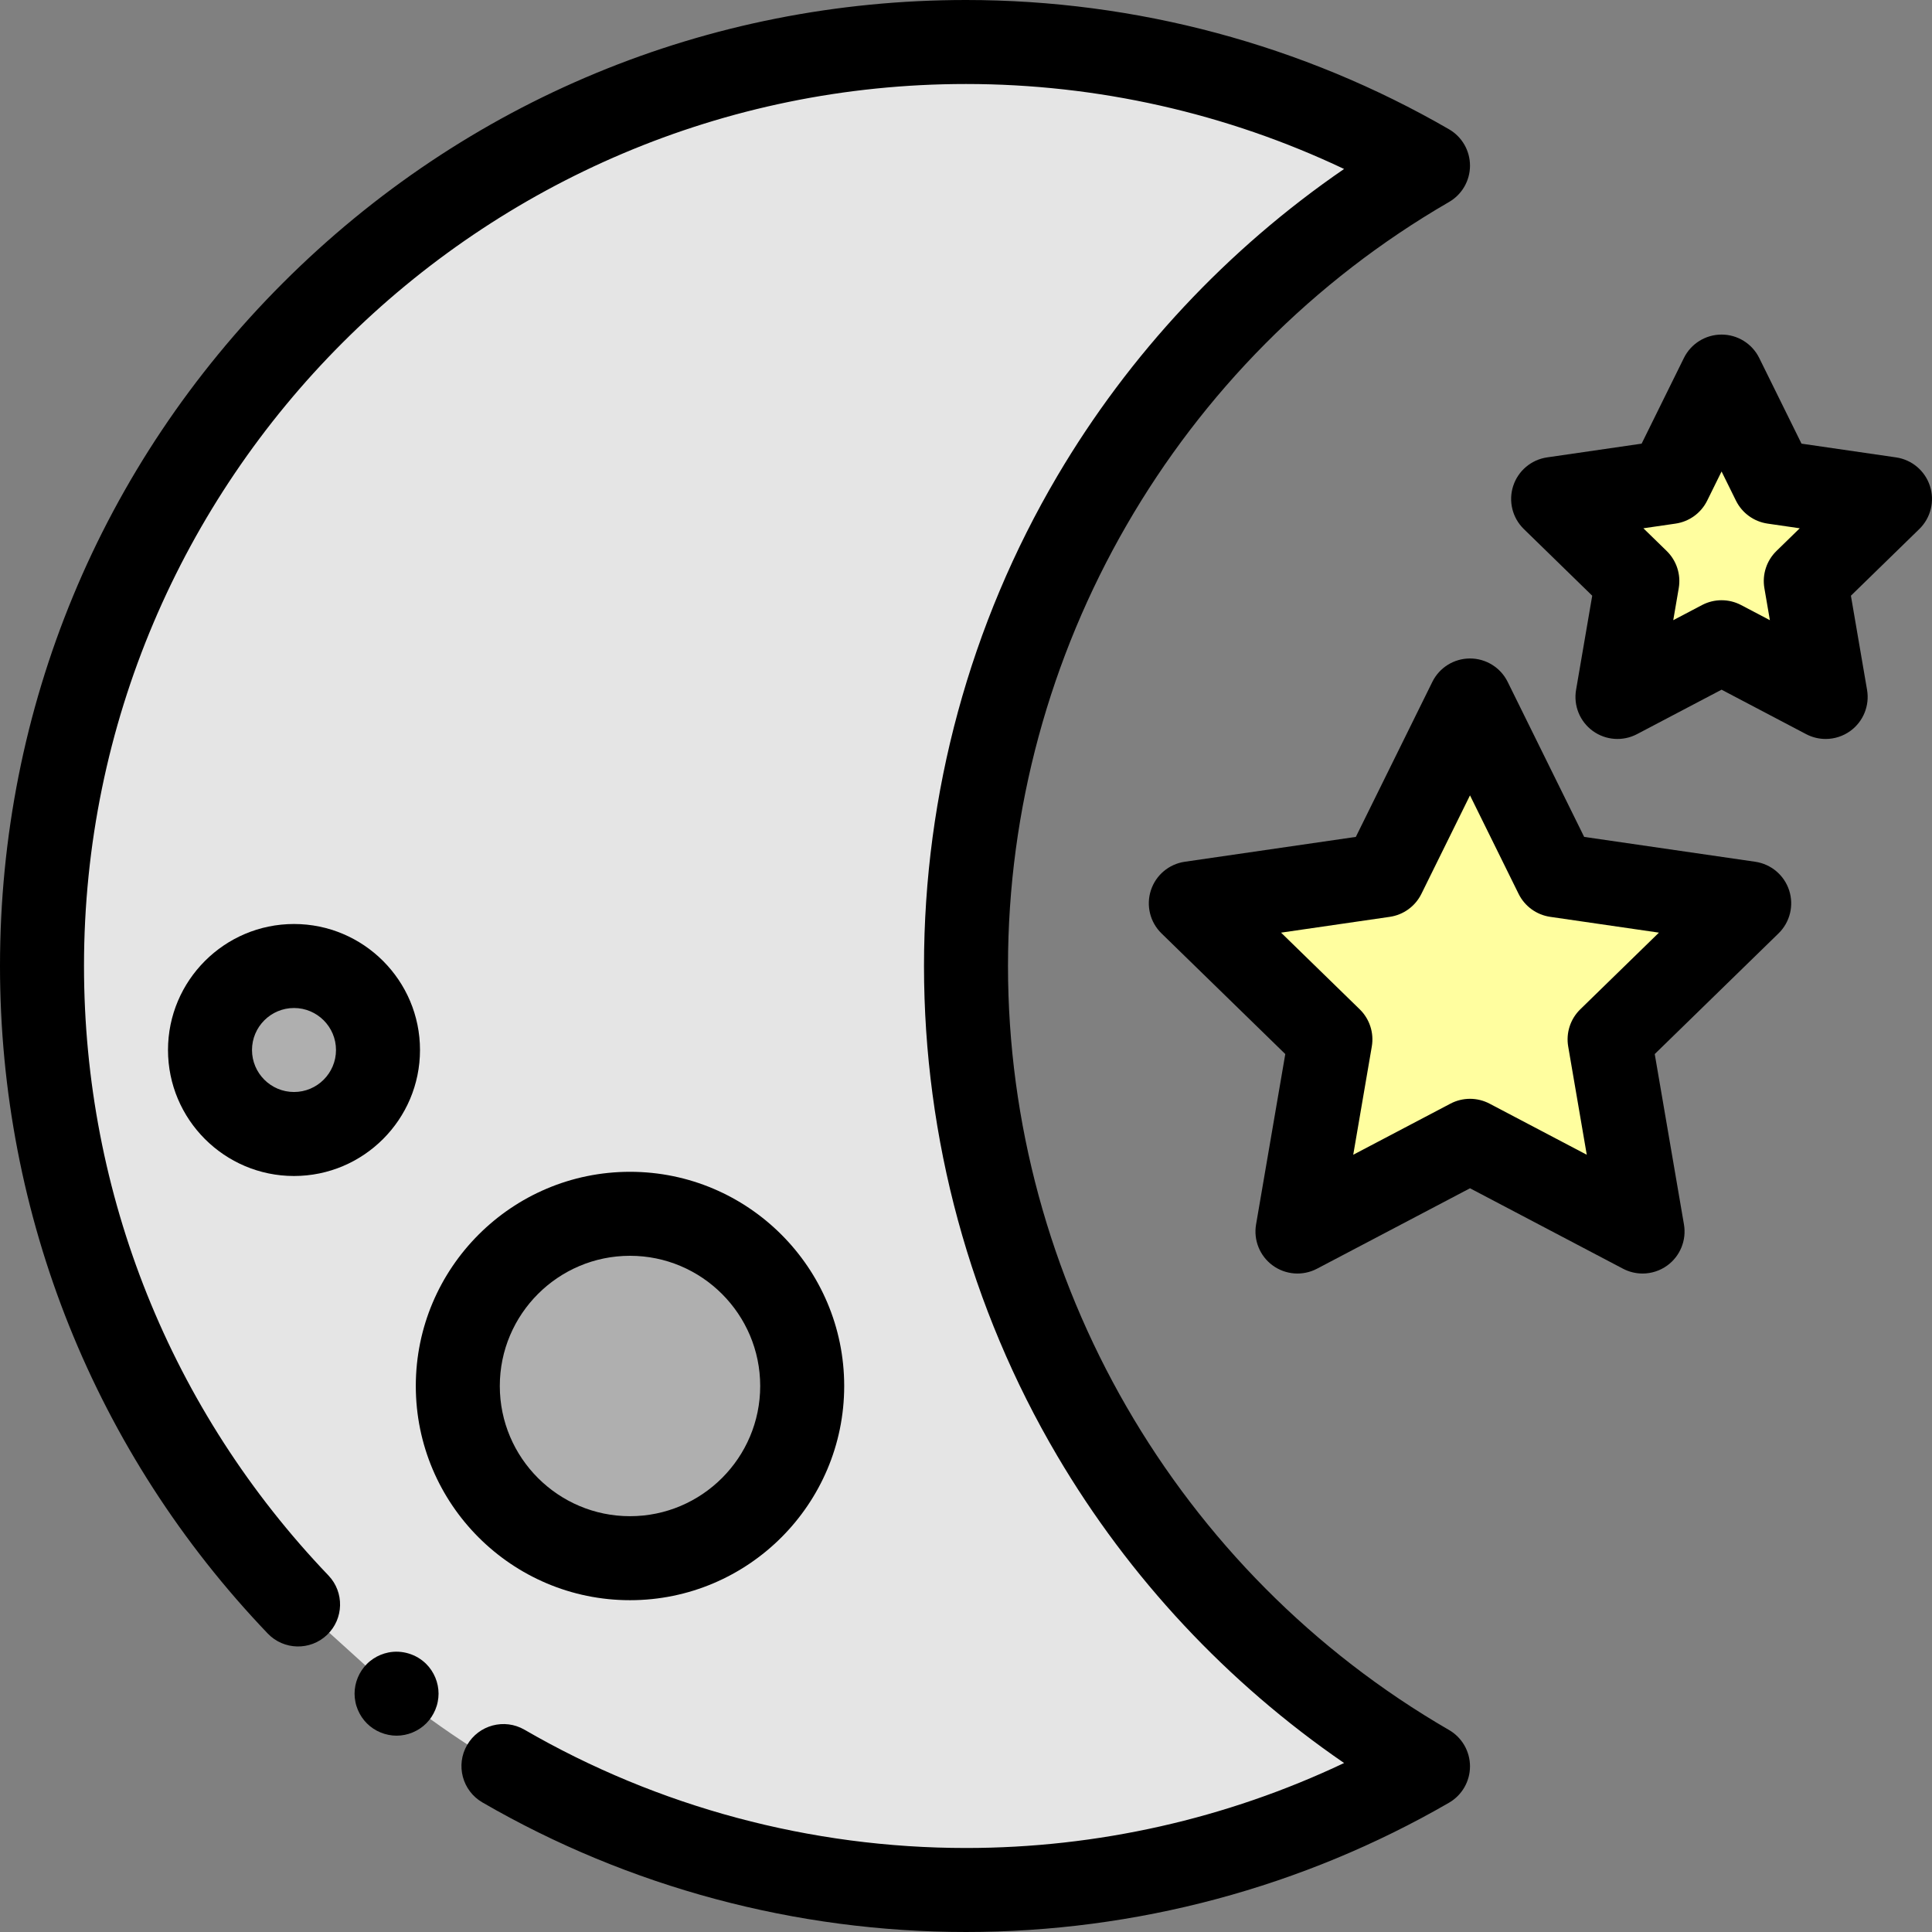
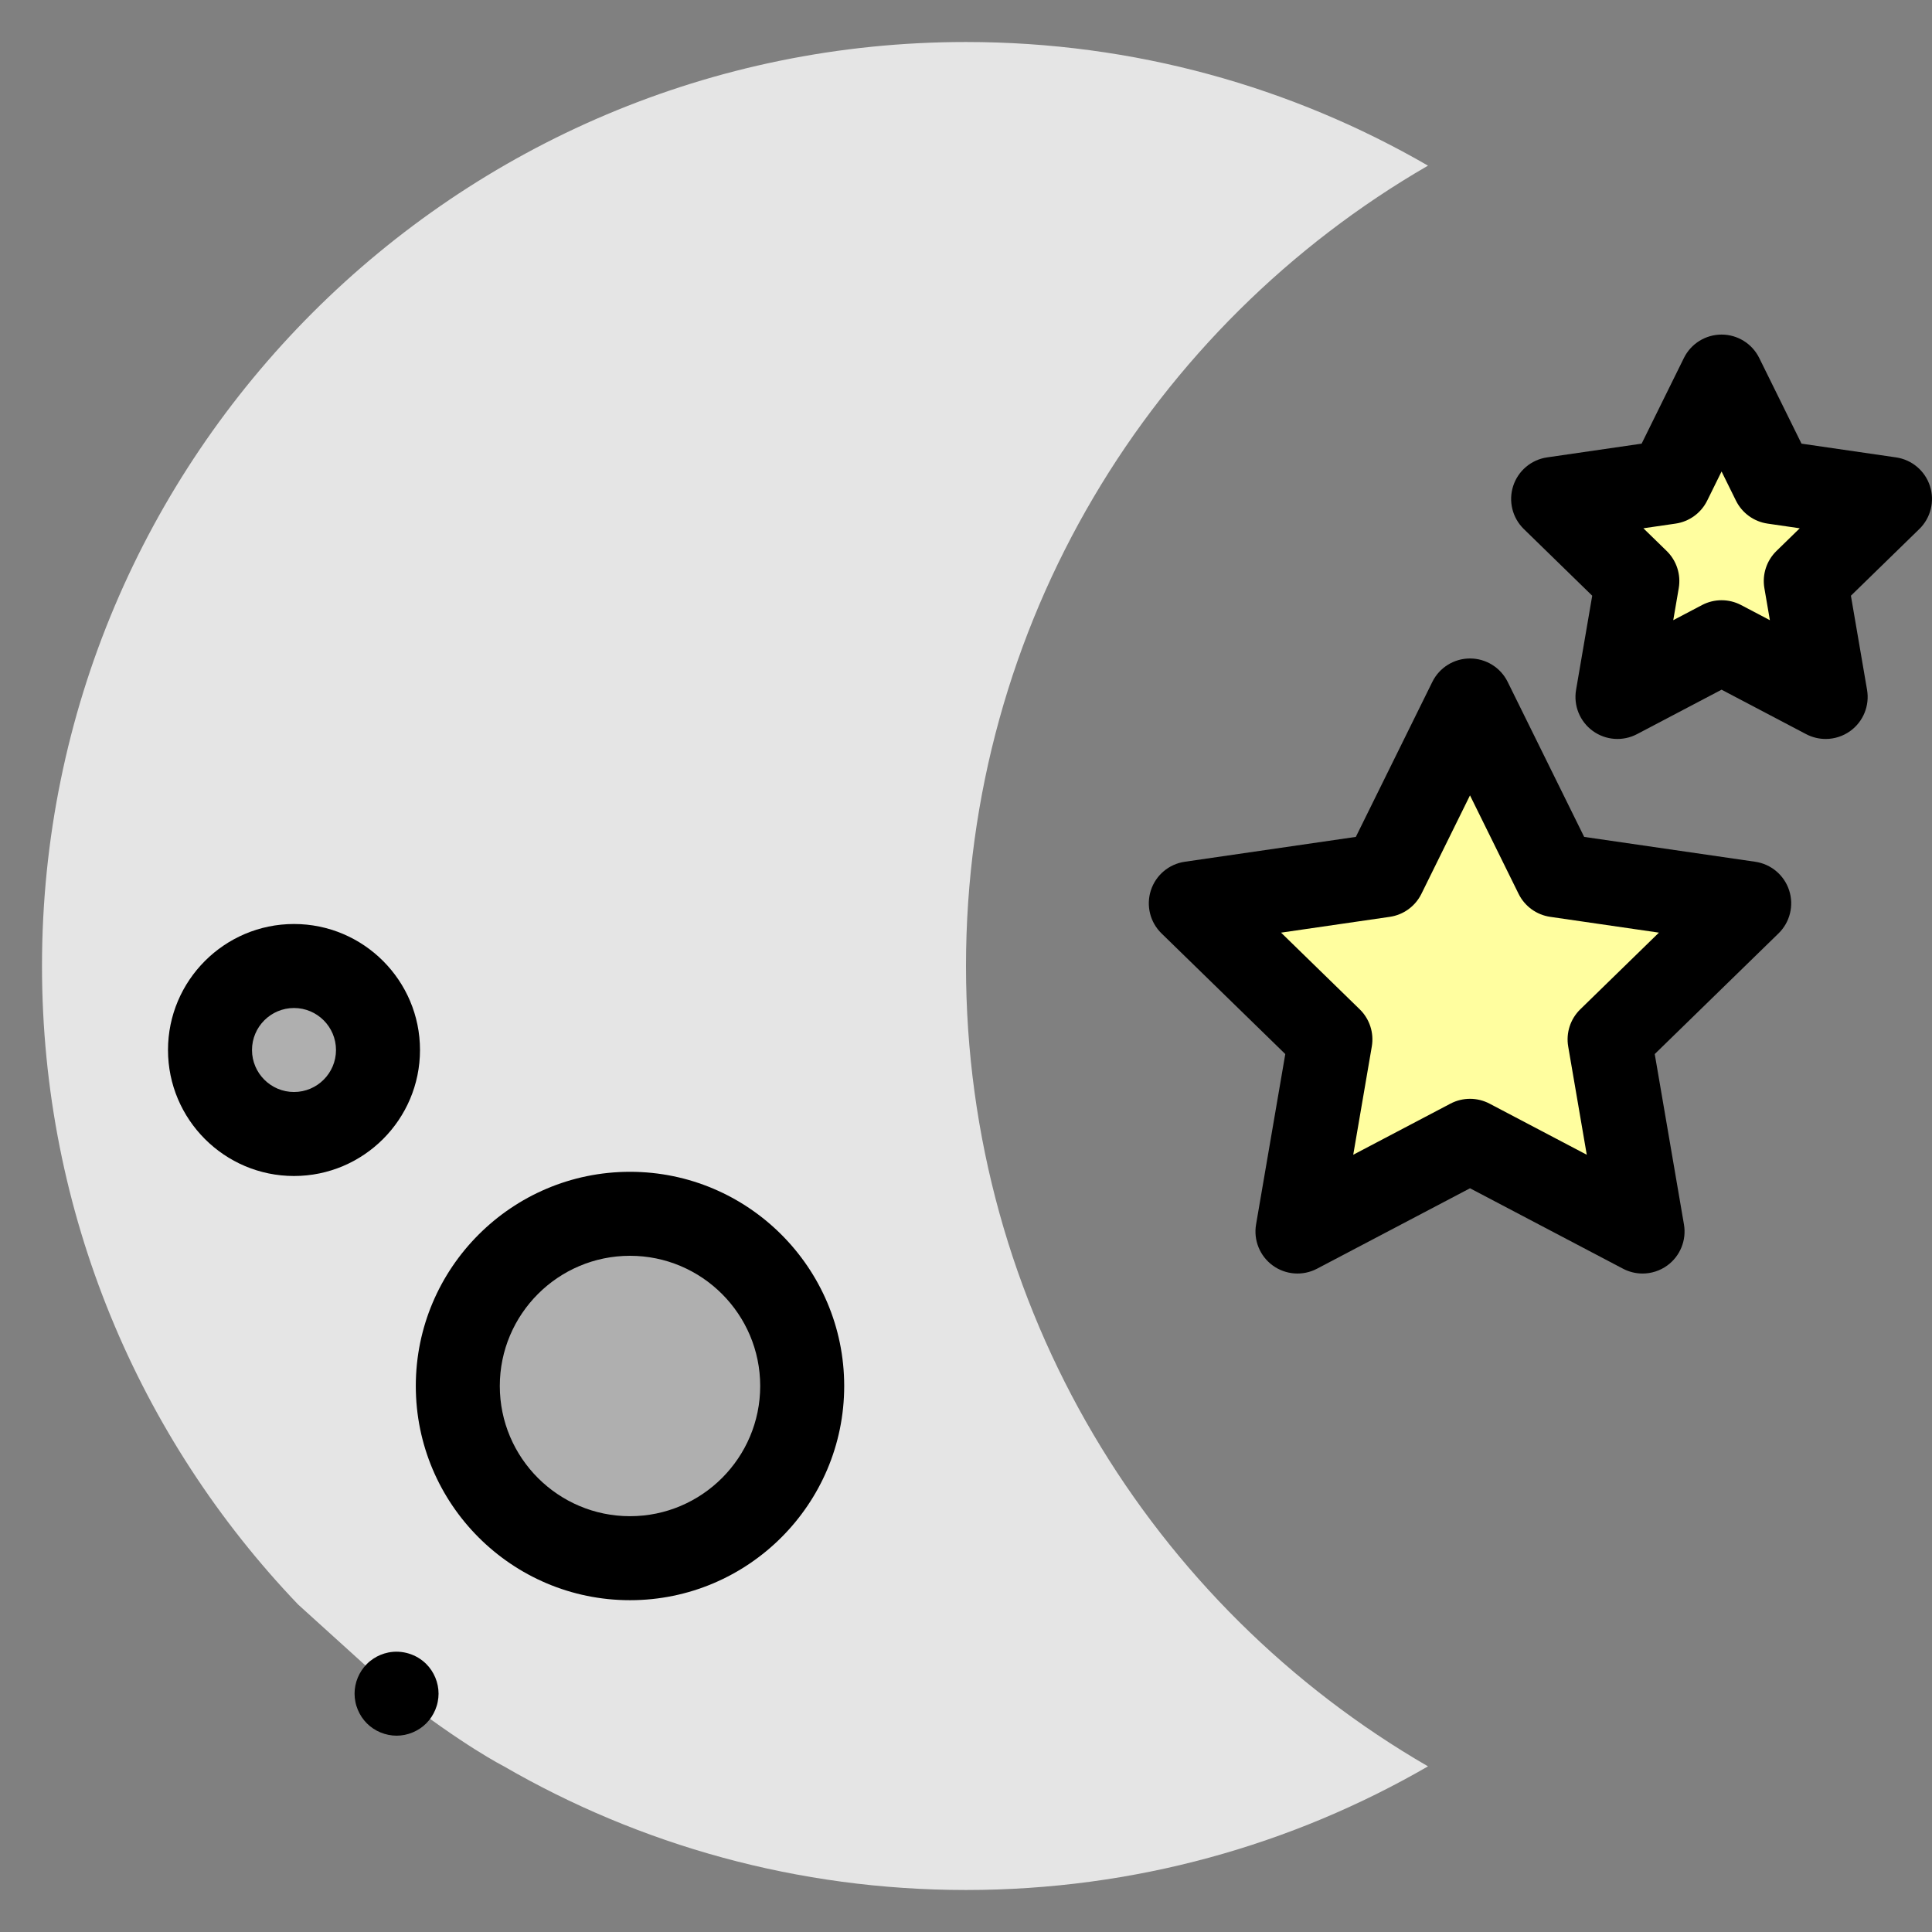
<svg xmlns="http://www.w3.org/2000/svg" version="1.1" id="Layer_1" x="0px" y="0px" viewBox="0 0 512.001 512.001" style="enable-background:new 0 0 512.001 512.001;" xml:space="preserve">
  <rect x="0" y="0" width="512.001" height="512.001" fill="#808080" stroke="none" />
  <g>
    <polygon style="fill:#FFFE9F;" points="389.565,302.327 343.838,326.368 352.571,275.45 315.577,239.389 366.701,231.96    389.565,185.633 412.429,231.96 463.554,239.389 426.559,275.45 435.292,326.368  " />
    <polygon style="fill:#FFFE9F;" points="456.233,170.198 428.645,184.702 433.914,153.983 411.596,132.228 442.439,127.745    456.233,99.797 470.026,127.745 500.87,132.228 478.551,153.983 483.82,184.702  " />
  </g>
  <path style="fill:#E5E5E5;" d="M105.095,448.842c17.711,13.814,28.328,19.187,28.328,19.187  C169.472,488.914,211.34,500.87,256,500.87c44.603,0,86.417-11.931,122.435-32.767C305.245,425.763,256,346.635,256,256  S305.245,86.238,378.435,43.898C342.417,23.061,300.603,11.131,256,11.131C120.762,11.131,11.13,120.762,11.13,256  c0,65.634,25.823,125.236,67.862,169.203L105.095,448.842" />
  <g>
    <circle style="fill:#AFAFAF;" cx="77.913" cy="278.261" r="22.261" />
    <circle style="fill:#AFAFAF;" cx="166.957" cy="367.305" r="45.635" />
  </g>
  <path d="M77.913,244.87c-18.412,0-33.391,14.979-33.391,33.391s14.979,33.391,33.391,33.391s33.391-14.979,33.391-33.391  S96.325,244.87,77.913,244.87z M77.913,289.392c-6.137,0-11.13-4.993-11.13-11.13s4.993-11.13,11.13-11.13s11.13,4.993,11.13,11.13  S84.05,289.392,77.913,289.392z" />
  <path d="M166.957,424.07c31.301,0,56.765-25.464,56.765-56.765s-25.464-56.765-56.765-56.765s-56.765,25.464-56.765,56.765  S135.656,424.07,166.957,424.07z M166.957,332.8c19.025,0,34.504,15.478,34.504,34.504s-15.479,34.504-34.504,34.504  s-34.504-15.478-34.504-34.504S147.931,332.8,166.957,332.8z" />
-   <path d="M384.009,458.468C311.915,416.763,267.13,339.181,267.13,256S311.915,95.238,384.009,53.532  c3.439-1.989,5.556-5.661,5.556-9.635s-2.117-7.644-5.556-9.635C345.262,11.849,300.997,0,256,0  C187.62,0,123.333,26.629,74.981,74.982C26.628,123.333,0,187.62,0,256c0,66.225,25.196,129.046,70.948,176.895  c4.248,4.443,11.293,4.6,15.737,0.353c4.443-4.248,4.6-11.294,0.352-15.737C45.265,373.825,22.261,316.466,22.261,256  C22.261,127.117,127.116,22.261,256,22.261c34.768,0,69.049,7.742,100.198,22.519c-30.887,21.201-56.938,49.043-76.016,81.406  C257.081,165.375,244.87,210.265,244.87,256s12.211,90.625,35.314,129.814c19.079,32.363,45.129,60.204,76.016,81.406  c-31.151,14.778-65.431,22.519-100.2,22.519c-41.149,0-81.606-10.838-116.998-31.342c-5.32-3.082-12.129-1.268-15.211,4.051  s-1.268,12.129,4.051,15.211C166.62,500.125,210.936,512,256,512c44.997,0,89.262-11.848,128.009-34.263  c3.439-1.99,5.556-5.661,5.556-9.634S387.448,460.457,384.009,458.468z" />
  <path d="M102.923,437.927c-0.712,0.145-1.414,0.356-2.081,0.634c-0.679,0.278-1.325,0.623-1.926,1.024  c-0.612,0.412-1.18,0.868-1.692,1.391c-2.07,2.07-3.261,4.931-3.261,7.869c0,0.723,0.078,1.458,0.223,2.17  c0.134,0.712,0.356,1.414,0.634,2.081c0.278,0.668,0.623,1.313,1.024,1.926c0.401,0.601,0.868,1.18,1.38,1.692  s1.08,0.979,1.692,1.38c0.601,0.401,1.247,0.746,1.926,1.024c0.668,0.278,1.369,0.49,2.081,0.634  c0.712,0.145,1.447,0.223,2.17,0.223c2.927,0,5.799-1.191,7.869-3.261c0.512-0.512,0.979-1.091,1.38-1.692  c0.401-0.612,0.746-1.258,1.024-1.926c0.278-0.668,0.501-1.369,0.634-2.081c0.145-0.712,0.223-1.447,0.223-2.17  c0-2.938-1.191-5.799-3.261-7.869C110.381,438.384,106.541,437.204,102.923,437.927z" />
  <path d="M465.155,228.375l-45.334-6.588l-20.274-41.08c-1.875-3.799-5.744-6.204-9.982-6.204c-4.237,0-8.106,2.405-9.982,6.204  l-20.274,41.08l-45.334,6.588c-4.193,0.609-7.676,3.546-8.984,7.575c-1.309,4.029-0.217,8.452,2.816,11.41l32.805,31.977  l-7.743,45.151c-0.717,4.176,1.001,8.396,4.429,10.887c3.428,2.49,7.973,2.818,11.721,0.847l40.547-21.318l40.548,21.317  c1.628,0.856,3.407,1.279,5.178,1.279c2.307,0,4.605-0.717,6.544-2.126c3.427-2.491,5.145-6.711,4.429-10.887l-7.743-45.151  l32.805-31.977c3.034-2.957,4.125-7.381,2.816-11.41C472.831,231.921,469.348,228.983,465.155,228.375z M418.79,267.479  c-2.622,2.557-3.82,6.241-3.201,9.852l4.921,28.691l-25.765-13.546c-1.621-0.853-3.4-1.279-5.179-1.279s-3.558,0.426-5.179,1.279  l-25.765,13.546l4.921-28.691c0.619-3.611-0.579-7.295-3.201-9.852l-20.846-20.319l28.808-4.186c3.625-0.526,6.758-2.804,8.38-6.088  l12.881-26.104l12.882,26.104c1.622,3.285,4.755,5.562,8.38,6.088l28.808,4.186L418.79,267.479z" />
  <path d="M511.456,128.788c-1.31-4.029-4.793-6.967-8.986-7.575l-25.052-3.641l-11.203-22.702c-1.875-3.799-5.744-6.204-9.982-6.204  c-4.237,0-8.106,2.405-9.982,6.204l-11.203,22.702l-25.052,3.641c-4.194,0.609-7.676,3.546-8.986,7.575  c-1.309,4.029-0.217,8.452,2.816,11.41l18.128,17.671l-4.28,24.951c-0.717,4.176,1.001,8.396,4.429,10.887  c3.428,2.491,7.973,2.818,11.721,0.847l22.408-11.78l22.408,11.78c1.628,0.856,3.407,1.279,5.178,1.279  c2.307,0,4.605-0.717,6.544-2.126c3.427-2.49,5.145-6.711,4.429-10.887l-4.28-24.951l18.128-17.671  C511.673,137.241,512.765,132.818,511.456,128.788z M470.782,146.013c-2.622,2.557-3.82,6.241-3.201,9.852l1.457,8.49l-7.625-4.009  c-1.621-0.853-3.4-1.279-5.179-1.279c-1.779,0-3.558,0.426-5.179,1.279l-7.625,4.009l1.457-8.49  c0.619-3.611-0.579-7.295-3.201-9.852l-6.17-6.013l8.525-1.239c3.626-0.526,6.76-2.804,8.381-6.088l3.812-7.725l3.812,7.725  c1.622,3.285,4.755,5.562,8.381,6.088l8.525,1.239L470.782,146.013z" />
  <g>
</g>
  <g>
</g>
  <g>
</g>
  <g>
</g>
  <g>
</g>
  <g>
</g>
  <g>
</g>
  <g>
</g>
  <g>
</g>
  <g>
</g>
  <g>
</g>
  <g>
</g>
  <g>
</g>
  <g>
</g>
  <g>
</g>
</svg>